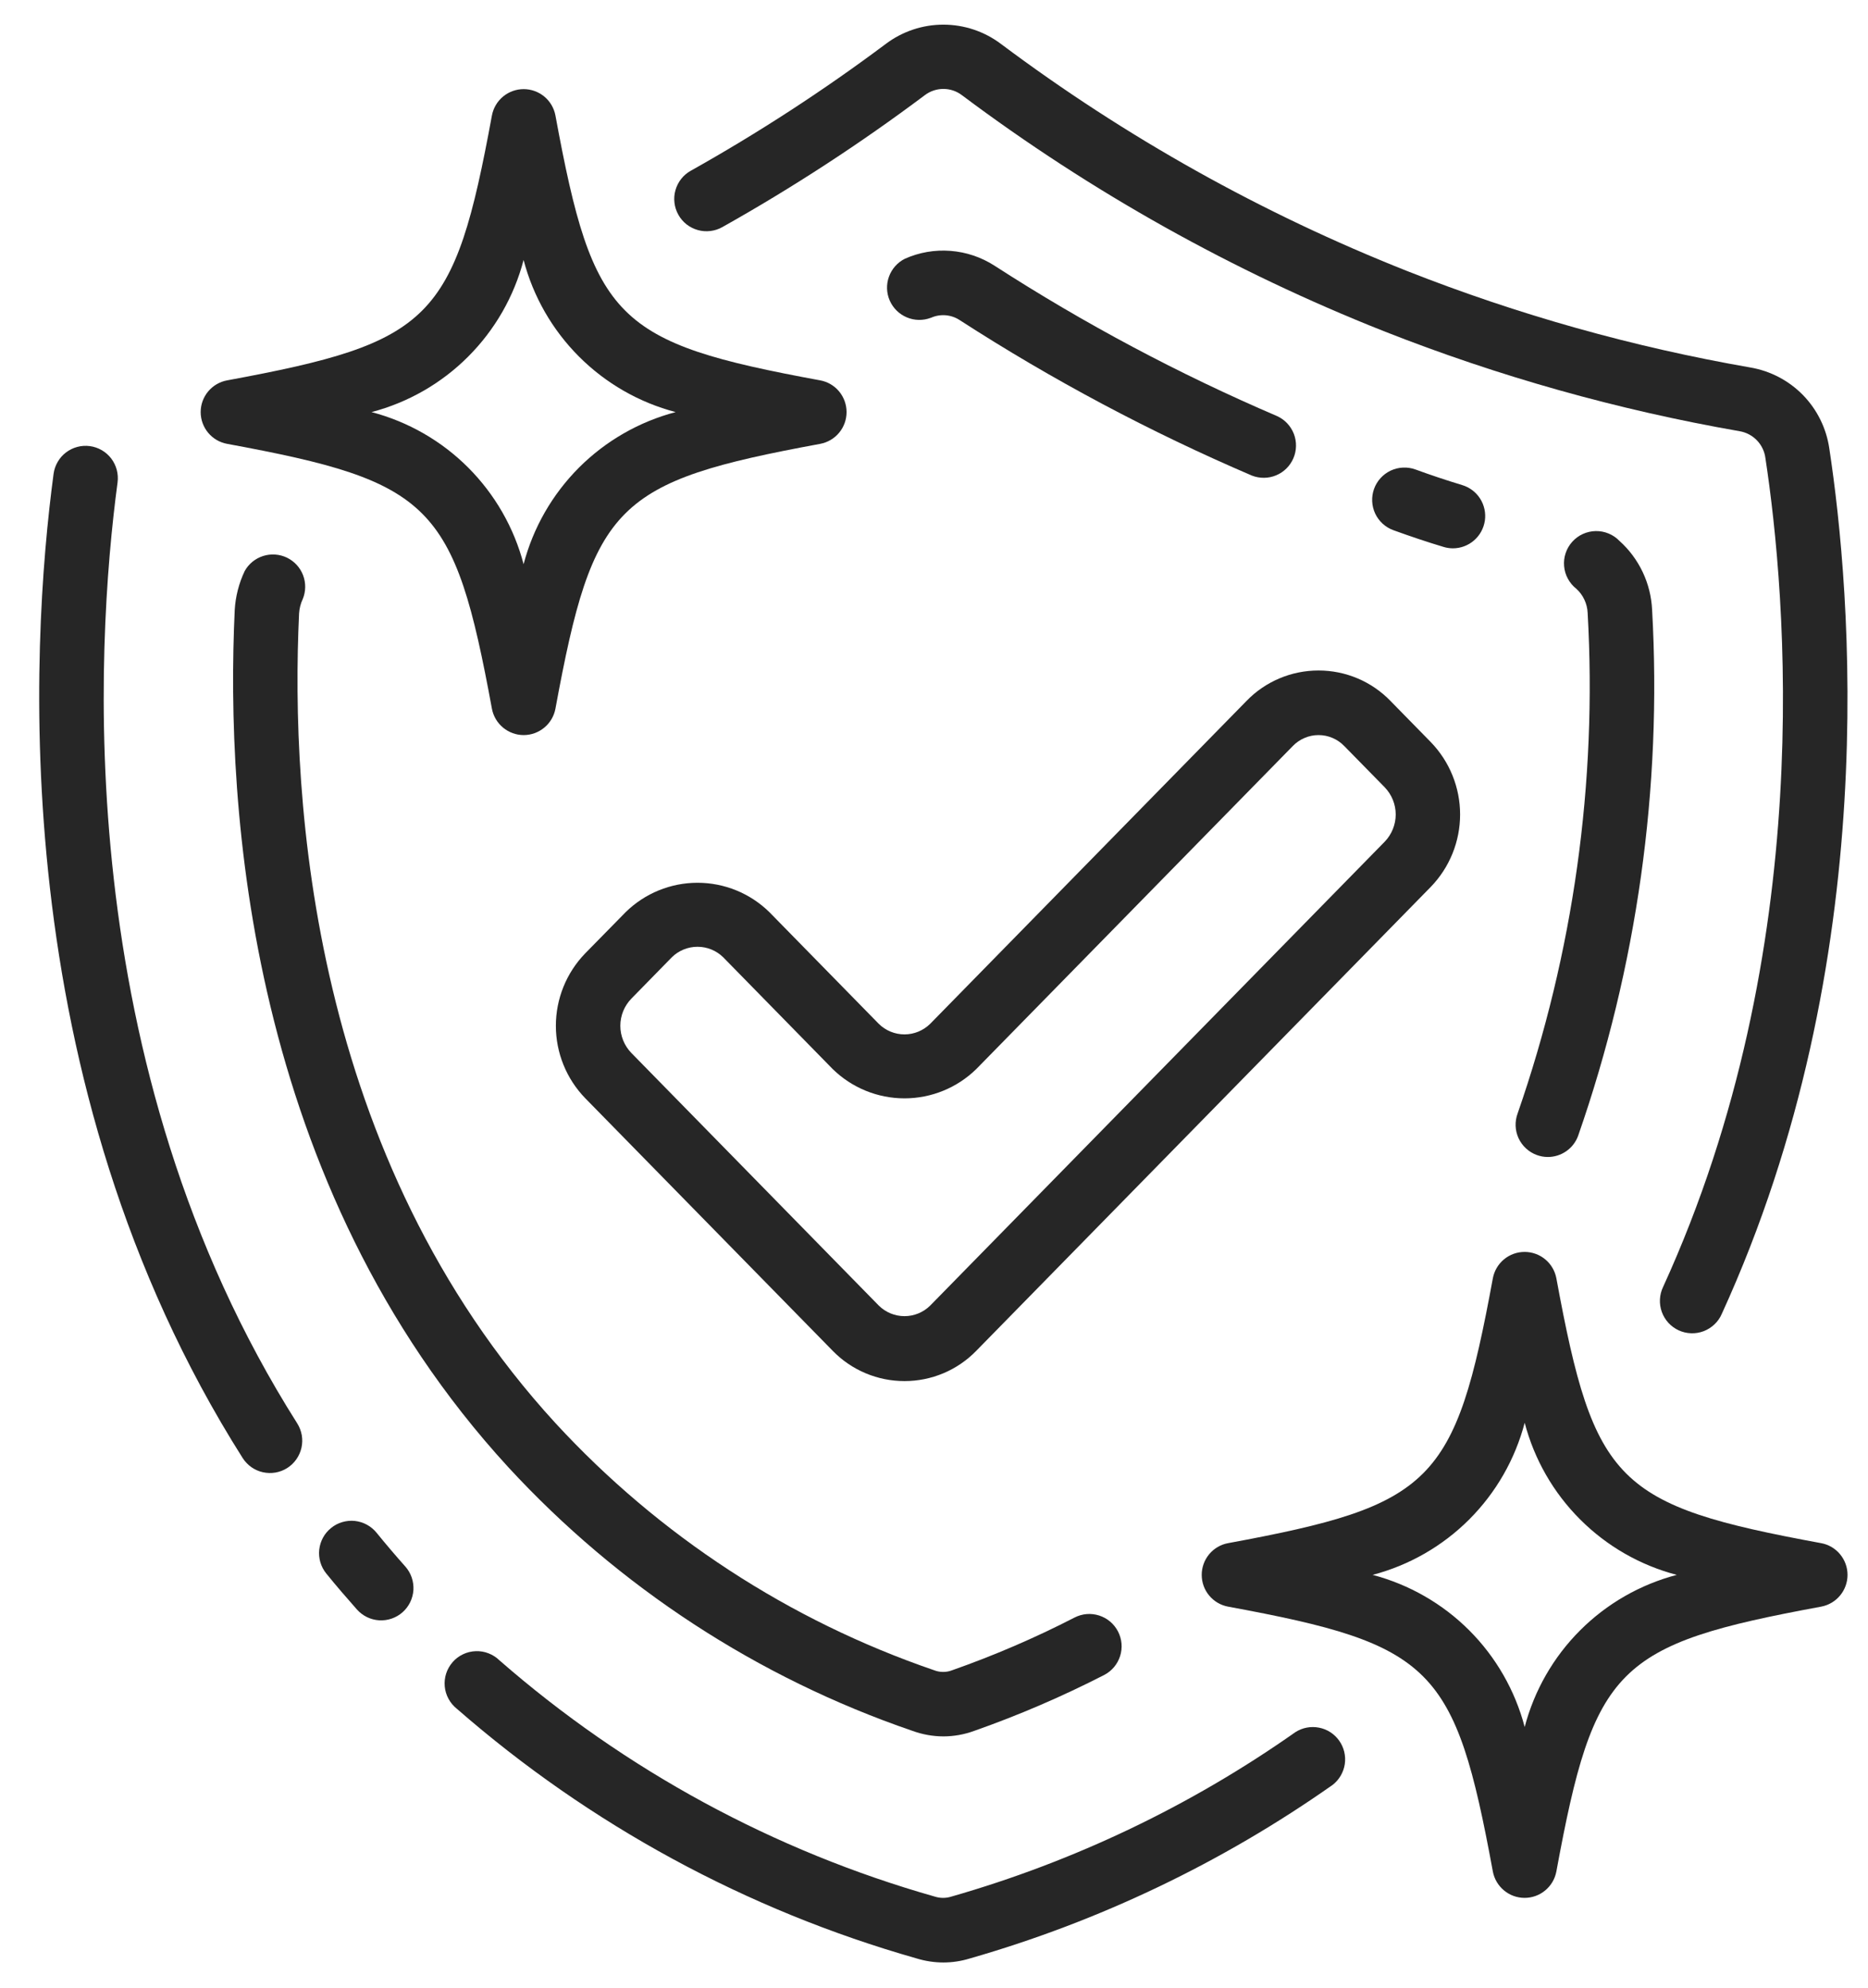
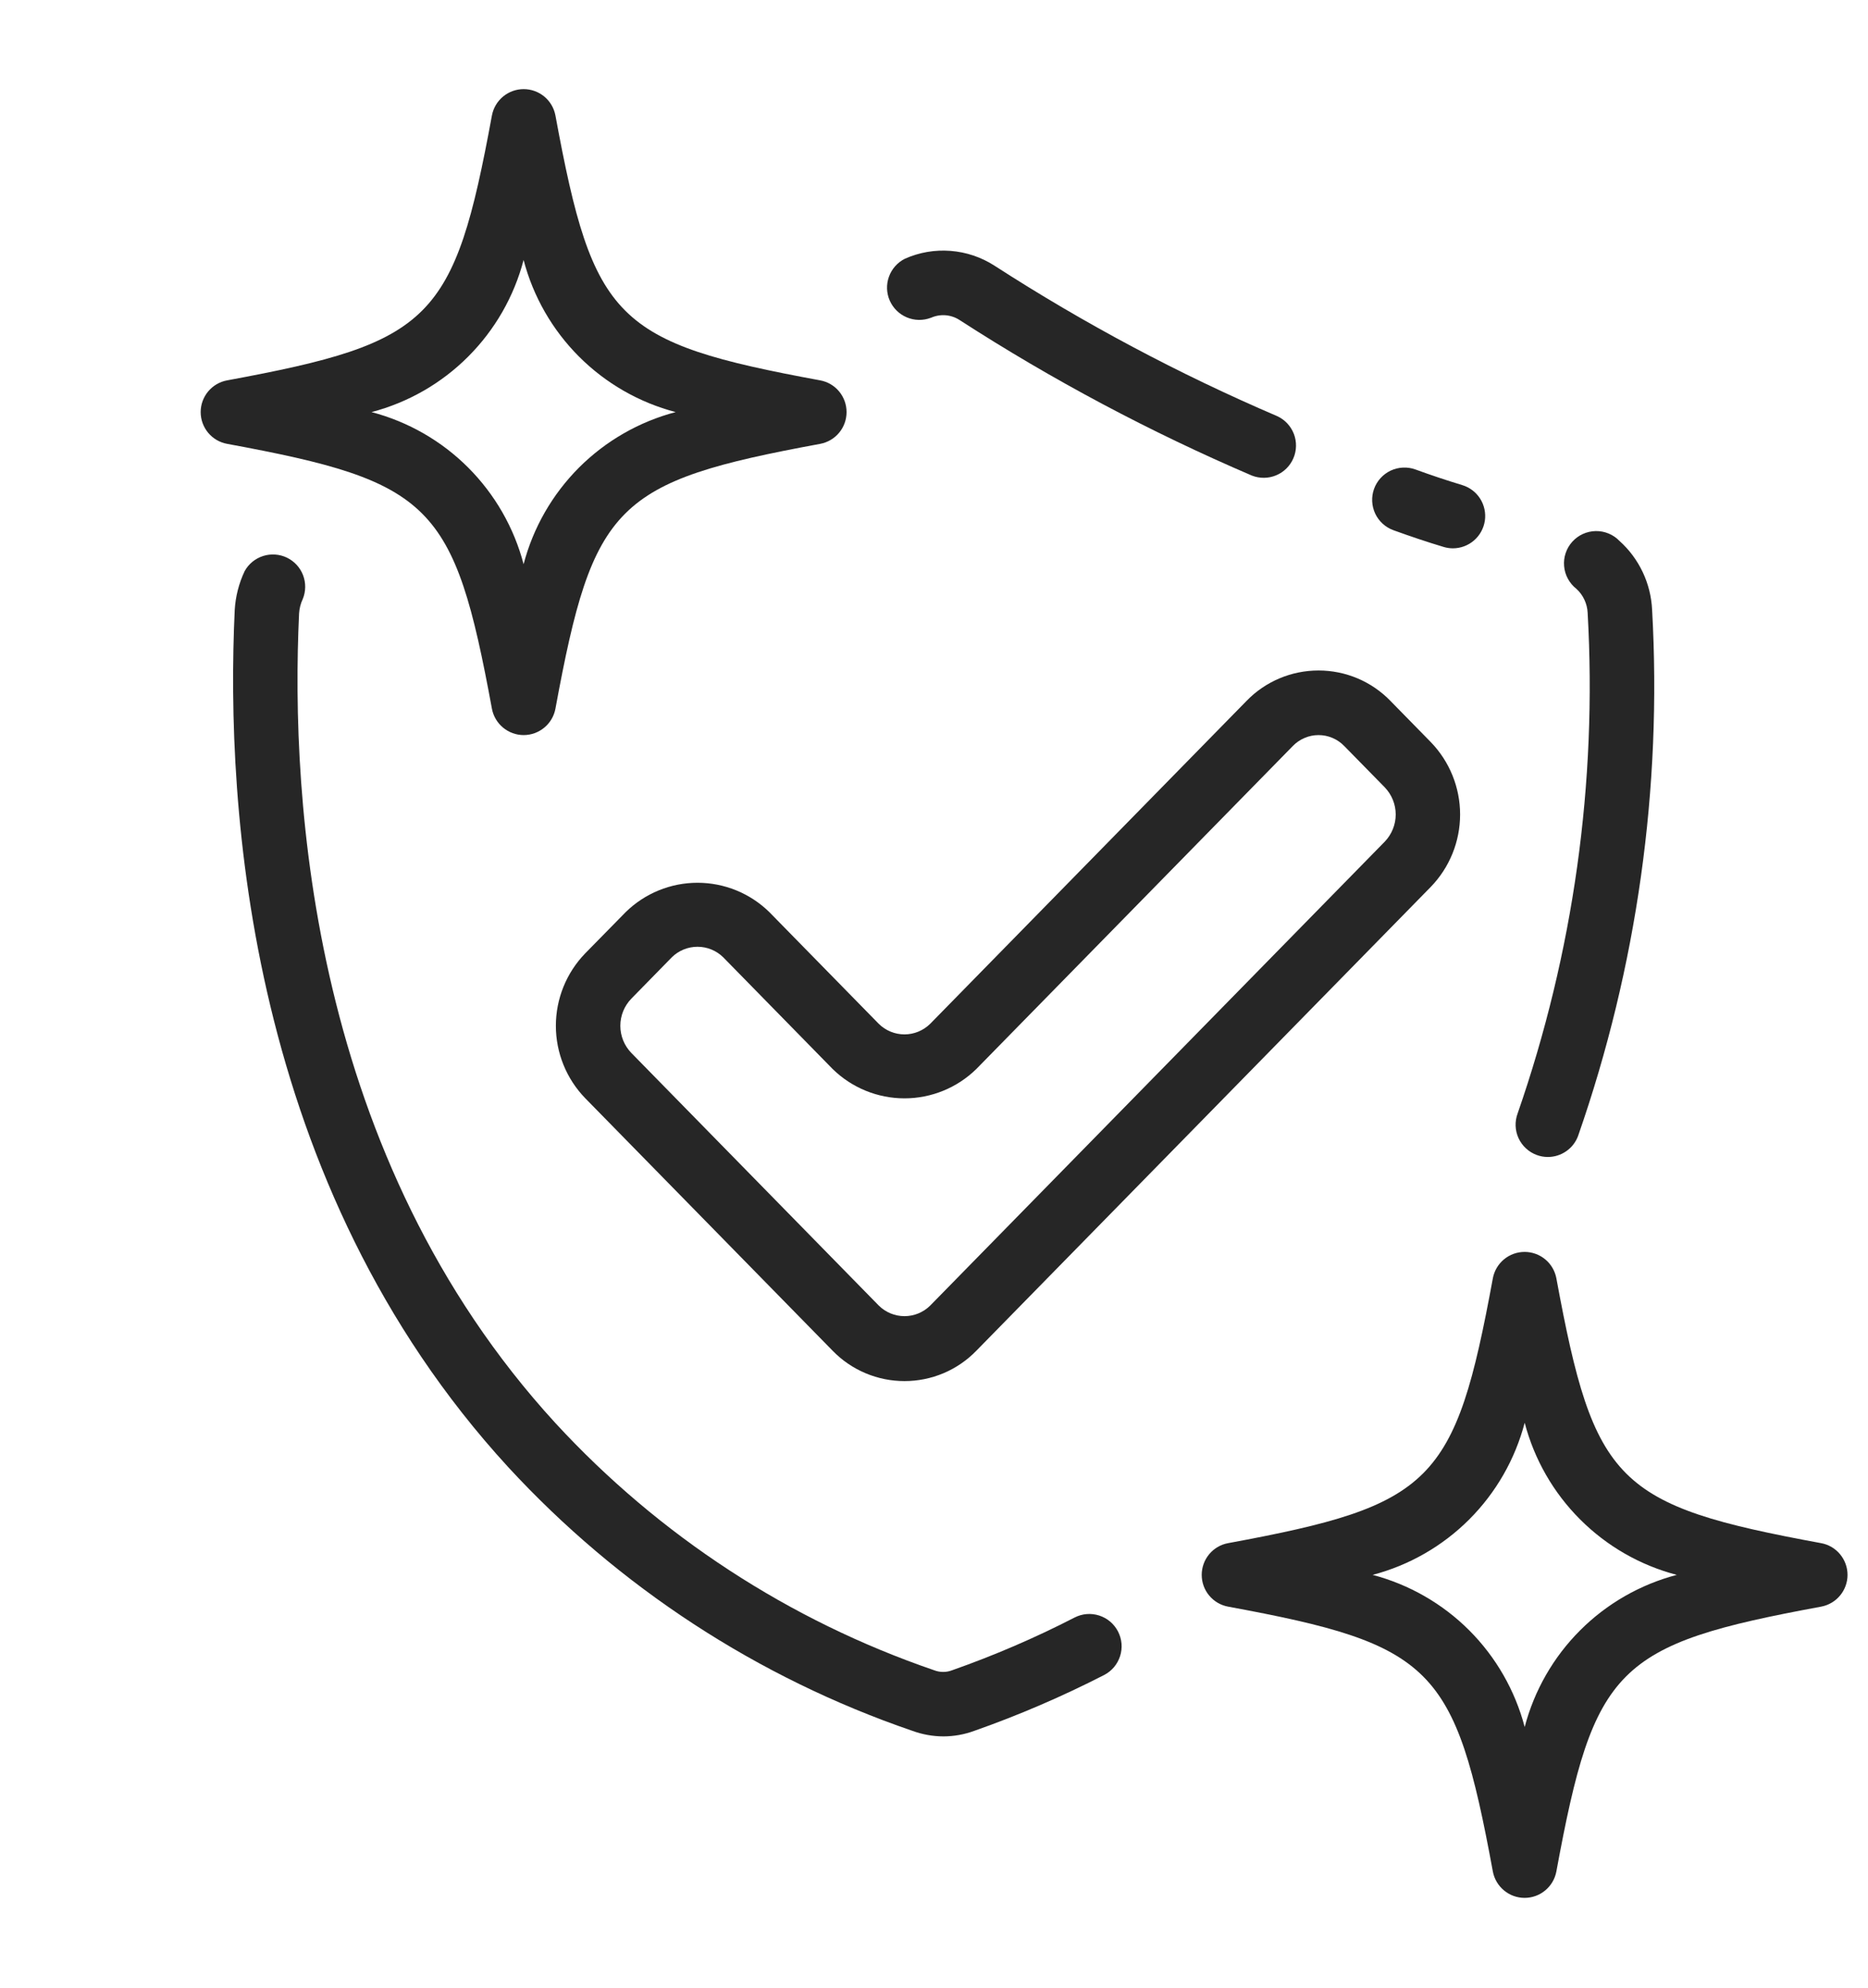
<svg xmlns="http://www.w3.org/2000/svg" width="47" height="50" viewBox="0 0 47 50" fill="none">
-   <path d="M23.058 49.263C23.278 49.331 23.507 49.366 23.737 49.366C23.961 49.366 24.184 49.332 24.399 49.266C27.665 48.33 30.752 46.853 33.531 44.898C33.696 44.769 33.805 44.582 33.836 44.375C33.866 44.168 33.816 43.958 33.695 43.787C33.574 43.616 33.392 43.498 33.187 43.459C32.982 43.419 32.769 43.459 32.593 43.572C29.959 45.425 27.032 46.823 23.936 47.709C23.801 47.752 23.656 47.752 23.521 47.709C19.477 46.561 15.737 44.532 12.569 41.768C12.49 41.69 12.396 41.63 12.293 41.59C12.19 41.549 12.08 41.531 11.97 41.535C11.859 41.539 11.75 41.565 11.65 41.613C11.551 41.66 11.461 41.727 11.389 41.81C11.316 41.894 11.26 41.991 11.226 42.096C11.192 42.201 11.18 42.312 11.19 42.422C11.2 42.532 11.233 42.639 11.286 42.736C11.339 42.833 11.411 42.918 11.498 42.987C14.842 45.905 18.789 48.049 23.058 49.263ZM2.262 11.222C2.156 11.208 2.048 11.214 1.945 11.242C1.842 11.269 1.745 11.317 1.66 11.382C1.575 11.446 1.504 11.527 1.451 11.62C1.397 11.712 1.362 11.814 1.348 11.92C0.775 16.203 0.093 27.185 6.105 36.676C6.163 36.766 6.237 36.844 6.324 36.906C6.411 36.967 6.51 37.011 6.614 37.034C6.718 37.057 6.826 37.06 6.931 37.042C7.036 37.024 7.137 36.985 7.227 36.928C7.317 36.871 7.395 36.796 7.456 36.709C7.518 36.622 7.561 36.523 7.585 36.419C7.608 36.315 7.611 36.208 7.593 36.102C7.574 35.997 7.536 35.897 7.479 35.806C1.75 26.768 2.409 16.241 2.958 12.135C2.986 11.922 2.929 11.706 2.799 11.534C2.668 11.363 2.475 11.251 2.262 11.222ZM8.331 38.436C8.248 38.503 8.178 38.585 8.127 38.679C8.076 38.773 8.044 38.876 8.032 38.982C8.021 39.088 8.03 39.195 8.06 39.298C8.09 39.4 8.14 39.496 8.207 39.579C8.451 39.881 8.712 40.183 8.98 40.486C9.051 40.566 9.137 40.631 9.233 40.678C9.329 40.725 9.433 40.752 9.54 40.759C9.646 40.765 9.753 40.751 9.854 40.716C9.955 40.681 10.049 40.627 10.129 40.556C10.209 40.485 10.274 40.399 10.321 40.303C10.367 40.207 10.395 40.103 10.402 39.996C10.408 39.89 10.393 39.783 10.359 39.682C10.324 39.581 10.27 39.487 10.199 39.407C9.952 39.13 9.711 38.847 9.477 38.559C9.41 38.476 9.327 38.406 9.233 38.355C9.139 38.303 9.036 38.271 8.929 38.259C8.823 38.248 8.715 38.258 8.613 38.288C8.51 38.318 8.414 38.368 8.331 38.436ZM44.039 9.244C41.087 8.73 38.195 7.918 35.407 6.819C31.761 5.376 28.323 3.454 25.183 1.104C24.766 0.79 24.258 0.62 23.735 0.62C23.213 0.62 22.705 0.79 22.288 1.104C20.724 2.274 19.084 3.34 17.381 4.295C17.287 4.347 17.205 4.417 17.139 4.501C17.073 4.585 17.024 4.681 16.995 4.784C16.965 4.887 16.957 4.994 16.97 5.101C16.982 5.207 17.016 5.309 17.068 5.402C17.12 5.496 17.191 5.578 17.274 5.644C17.359 5.71 17.455 5.758 17.558 5.787C17.661 5.816 17.768 5.824 17.874 5.811C17.98 5.798 18.083 5.765 18.176 5.712C19.943 4.72 21.643 3.612 23.265 2.397C23.4 2.293 23.566 2.237 23.736 2.237C23.906 2.237 24.071 2.293 24.206 2.397C27.462 4.835 31.029 6.83 34.811 8.328C37.704 9.469 40.705 10.313 43.769 10.847C43.936 10.875 44.089 10.956 44.206 11.078C44.323 11.2 44.398 11.356 44.419 11.524C44.941 14.958 45.737 23.864 41.843 32.376C41.797 32.473 41.77 32.579 41.765 32.687C41.76 32.794 41.776 32.902 41.813 33.003C41.849 33.104 41.906 33.197 41.979 33.277C42.052 33.356 42.14 33.42 42.238 33.465C42.336 33.51 42.442 33.535 42.55 33.538C42.657 33.542 42.765 33.524 42.865 33.486C42.966 33.447 43.058 33.389 43.136 33.315C43.215 33.241 43.277 33.152 43.32 33.053C47.397 24.142 46.57 14.858 46.026 11.278C45.952 10.773 45.72 10.303 45.364 9.938C45.007 9.573 44.543 9.33 44.039 9.244Z" fill="#262626" />
  <path d="M22.953 43.538C23.204 43.63 23.469 43.678 23.737 43.679C24 43.678 24.261 43.632 24.509 43.541C25.63 43.147 26.722 42.677 27.78 42.135C27.875 42.086 27.959 42.019 28.028 41.938C28.097 41.856 28.149 41.762 28.182 41.66C28.214 41.559 28.227 41.452 28.218 41.345C28.209 41.239 28.179 41.135 28.13 41.04C28.081 40.945 28.014 40.861 27.933 40.792C27.852 40.723 27.757 40.671 27.655 40.638C27.554 40.606 27.447 40.593 27.34 40.602C27.234 40.611 27.13 40.641 27.035 40.69C26.042 41.201 25.014 41.643 23.96 42.014C23.813 42.072 23.649 42.072 23.501 42.014C19.858 40.766 16.584 38.63 13.975 35.798C7.843 29.11 7.302 20.156 7.525 15.431C7.533 15.306 7.564 15.182 7.618 15.068C7.697 14.877 7.699 14.662 7.625 14.468C7.551 14.275 7.405 14.117 7.218 14.027C7.031 13.938 6.817 13.923 6.62 13.986C6.422 14.049 6.256 14.185 6.156 14.366C6.011 14.672 5.926 15.003 5.906 15.341C5.671 20.336 6.251 29.779 12.781 36.899C15.567 39.923 19.063 42.205 22.953 43.538ZM38.666 29.054C38.755 29.087 38.849 29.104 38.944 29.104C39.111 29.104 39.273 29.053 39.41 28.957C39.546 28.862 39.65 28.727 39.707 28.57C41.188 24.324 41.82 19.828 41.568 15.337C41.552 15.009 41.472 14.687 41.331 14.39C41.19 14.093 40.992 13.826 40.747 13.607C40.67 13.527 40.577 13.463 40.474 13.421C40.371 13.378 40.26 13.357 40.149 13.359C40.038 13.361 39.928 13.386 39.826 13.432C39.725 13.478 39.634 13.545 39.56 13.627C39.485 13.71 39.428 13.807 39.393 13.913C39.357 14.018 39.344 14.13 39.354 14.241C39.363 14.352 39.395 14.46 39.449 14.558C39.502 14.656 39.574 14.742 39.662 14.811C39.747 14.888 39.816 14.981 39.864 15.085C39.913 15.189 39.941 15.301 39.946 15.416C40.188 19.689 39.589 23.968 38.184 28.01C38.147 28.11 38.13 28.216 38.134 28.323C38.138 28.43 38.163 28.535 38.208 28.632C38.253 28.729 38.316 28.816 38.395 28.888C38.473 28.961 38.565 29.017 38.666 29.054ZM23.421 7.995C23.535 7.943 23.662 7.921 23.788 7.93C23.913 7.94 24.035 7.98 24.141 8.049C26.479 9.559 28.941 10.868 31.5 11.964C31.697 12.04 31.916 12.038 32.11 11.956C32.305 11.875 32.46 11.72 32.543 11.526C32.626 11.332 32.63 11.114 32.555 10.916C32.479 10.719 32.33 10.559 32.139 10.47C29.664 9.41 27.283 8.143 25.02 6.682C24.689 6.469 24.309 6.341 23.916 6.311C23.522 6.28 23.127 6.348 22.767 6.509C22.581 6.602 22.438 6.763 22.367 6.959C22.296 7.154 22.303 7.37 22.386 7.56C22.47 7.751 22.623 7.902 22.815 7.983C23.006 8.064 23.222 8.069 23.417 7.995H23.421ZM36.322 13.758C36.398 13.781 36.477 13.793 36.556 13.793C36.751 13.793 36.94 13.722 37.087 13.595C37.235 13.467 37.331 13.29 37.36 13.098C37.388 12.905 37.346 12.708 37.241 12.543C37.136 12.379 36.976 12.258 36.789 12.202C36.393 12.082 36.001 11.951 35.612 11.809C35.41 11.736 35.186 11.747 34.991 11.838C34.796 11.93 34.645 12.096 34.572 12.298C34.499 12.501 34.51 12.725 34.601 12.92C34.693 13.115 34.859 13.265 35.061 13.338C35.482 13.49 35.902 13.633 36.322 13.758Z" fill="#262626" />
  <path d="M19.358 22.945C18.875 22.471 18.226 22.206 17.55 22.206C16.874 22.206 16.225 22.471 15.742 22.945L14.724 23.982C14.251 24.47 13.986 25.124 13.986 25.804C13.986 26.484 14.251 27.137 14.724 27.625L20.95 33.978C21.185 34.22 21.466 34.412 21.777 34.543C22.087 34.674 22.421 34.741 22.758 34.741C23.095 34.741 23.428 34.674 23.739 34.543C24.049 34.412 24.33 34.22 24.565 33.978L35.999 22.31C36.472 21.822 36.737 21.169 36.737 20.488C36.737 19.808 36.472 19.155 35.999 18.667L34.982 17.629C34.747 17.387 34.466 17.195 34.156 17.064C33.845 16.933 33.512 16.866 33.175 16.866C32.837 16.866 32.504 16.933 32.193 17.064C31.882 17.195 31.601 17.387 31.366 17.629L23.404 25.754C23.231 25.924 22.999 26.02 22.757 26.02C22.515 26.02 22.282 25.924 22.11 25.754L19.358 22.945ZM24.565 26.891L32.528 18.766C32.612 18.679 32.712 18.61 32.824 18.563C32.935 18.515 33.054 18.491 33.175 18.491C33.296 18.491 33.416 18.515 33.527 18.563C33.638 18.61 33.738 18.679 33.822 18.766L34.84 19.804C35.017 19.988 35.117 20.233 35.117 20.488C35.117 20.744 35.017 20.989 34.84 21.173L23.404 32.842C23.232 33.012 23 33.108 22.758 33.108C22.515 33.108 22.283 33.012 22.111 32.842L15.886 26.488C15.708 26.305 15.608 26.059 15.608 25.804C15.608 25.548 15.708 25.303 15.886 25.12L16.903 24.081C17.075 23.911 17.308 23.816 17.55 23.816C17.792 23.816 18.025 23.911 18.197 24.081L20.95 26.891C21.433 27.364 22.082 27.629 22.758 27.629C23.433 27.629 24.082 27.364 24.565 26.891ZM5.049 10.366C5.049 10.556 5.116 10.74 5.237 10.886C5.359 11.032 5.528 11.131 5.715 11.165C10.867 12.114 11.427 12.674 12.377 17.828C12.412 18.014 12.511 18.182 12.657 18.303C12.803 18.424 12.986 18.491 13.176 18.491C13.365 18.491 13.549 18.424 13.695 18.303C13.841 18.182 13.94 18.014 13.975 17.828C14.924 12.675 15.483 12.116 20.637 11.165C20.823 11.13 20.992 11.031 21.113 10.885C21.234 10.74 21.3 10.556 21.3 10.366C21.3 10.177 21.234 9.993 21.113 9.847C20.992 9.701 20.823 9.602 20.637 9.568C15.485 8.619 14.925 8.059 13.975 2.905C13.94 2.719 13.841 2.55 13.695 2.429C13.549 2.308 13.365 2.242 13.176 2.242C12.986 2.242 12.803 2.308 12.657 2.429C12.511 2.55 12.412 2.719 12.377 2.905C11.428 8.057 10.868 8.617 5.715 9.568C5.528 9.602 5.359 9.701 5.237 9.847C5.116 9.993 5.049 10.176 5.049 10.366ZM13.174 6.54C13.415 7.46 13.897 8.299 14.569 8.971C15.242 9.644 16.081 10.125 17 10.366C16.081 10.608 15.242 11.089 14.569 11.761C13.897 12.434 13.415 13.273 13.174 14.192C12.933 13.273 12.451 12.434 11.779 11.761C11.107 11.089 10.268 10.608 9.348 10.366C10.268 10.125 11.107 9.644 11.779 8.971C12.451 8.299 12.933 7.46 13.174 6.54ZM45.821 38.818C40.669 37.869 40.109 37.309 39.159 32.155C39.124 31.969 39.025 31.8 38.879 31.679C38.733 31.558 38.55 31.492 38.36 31.492C38.17 31.492 37.987 31.558 37.841 31.679C37.695 31.8 37.596 31.969 37.561 32.155C36.612 37.307 36.053 37.867 30.899 38.818C30.712 38.852 30.544 38.951 30.423 39.097C30.302 39.243 30.236 39.427 30.236 39.616C30.236 39.806 30.302 39.99 30.423 40.135C30.544 40.281 30.712 40.38 30.899 40.415C36.051 41.364 36.611 41.924 37.561 47.078C37.596 47.264 37.695 47.432 37.841 47.553C37.987 47.675 38.17 47.741 38.36 47.741C38.55 47.741 38.733 47.675 38.879 47.553C39.025 47.432 39.124 47.264 39.159 47.078C40.108 41.925 40.668 41.366 45.821 40.415C46.008 40.38 46.176 40.281 46.297 40.135C46.418 39.99 46.485 39.806 46.485 39.616C46.485 39.427 46.418 39.243 46.297 39.097C46.176 38.951 46.008 38.852 45.821 38.818ZM38.362 43.442C38.12 42.523 37.639 41.684 36.967 41.011C36.294 40.339 35.455 39.858 34.536 39.616C35.455 39.375 36.294 38.894 36.967 38.221C37.639 37.549 38.12 36.71 38.362 35.79C38.603 36.71 39.084 37.549 39.757 38.221C40.429 38.894 41.268 39.375 42.188 39.616C41.268 39.858 40.429 40.339 39.757 41.011C39.084 41.684 38.603 42.523 38.362 43.442Z" fill="#262626" />
</svg>